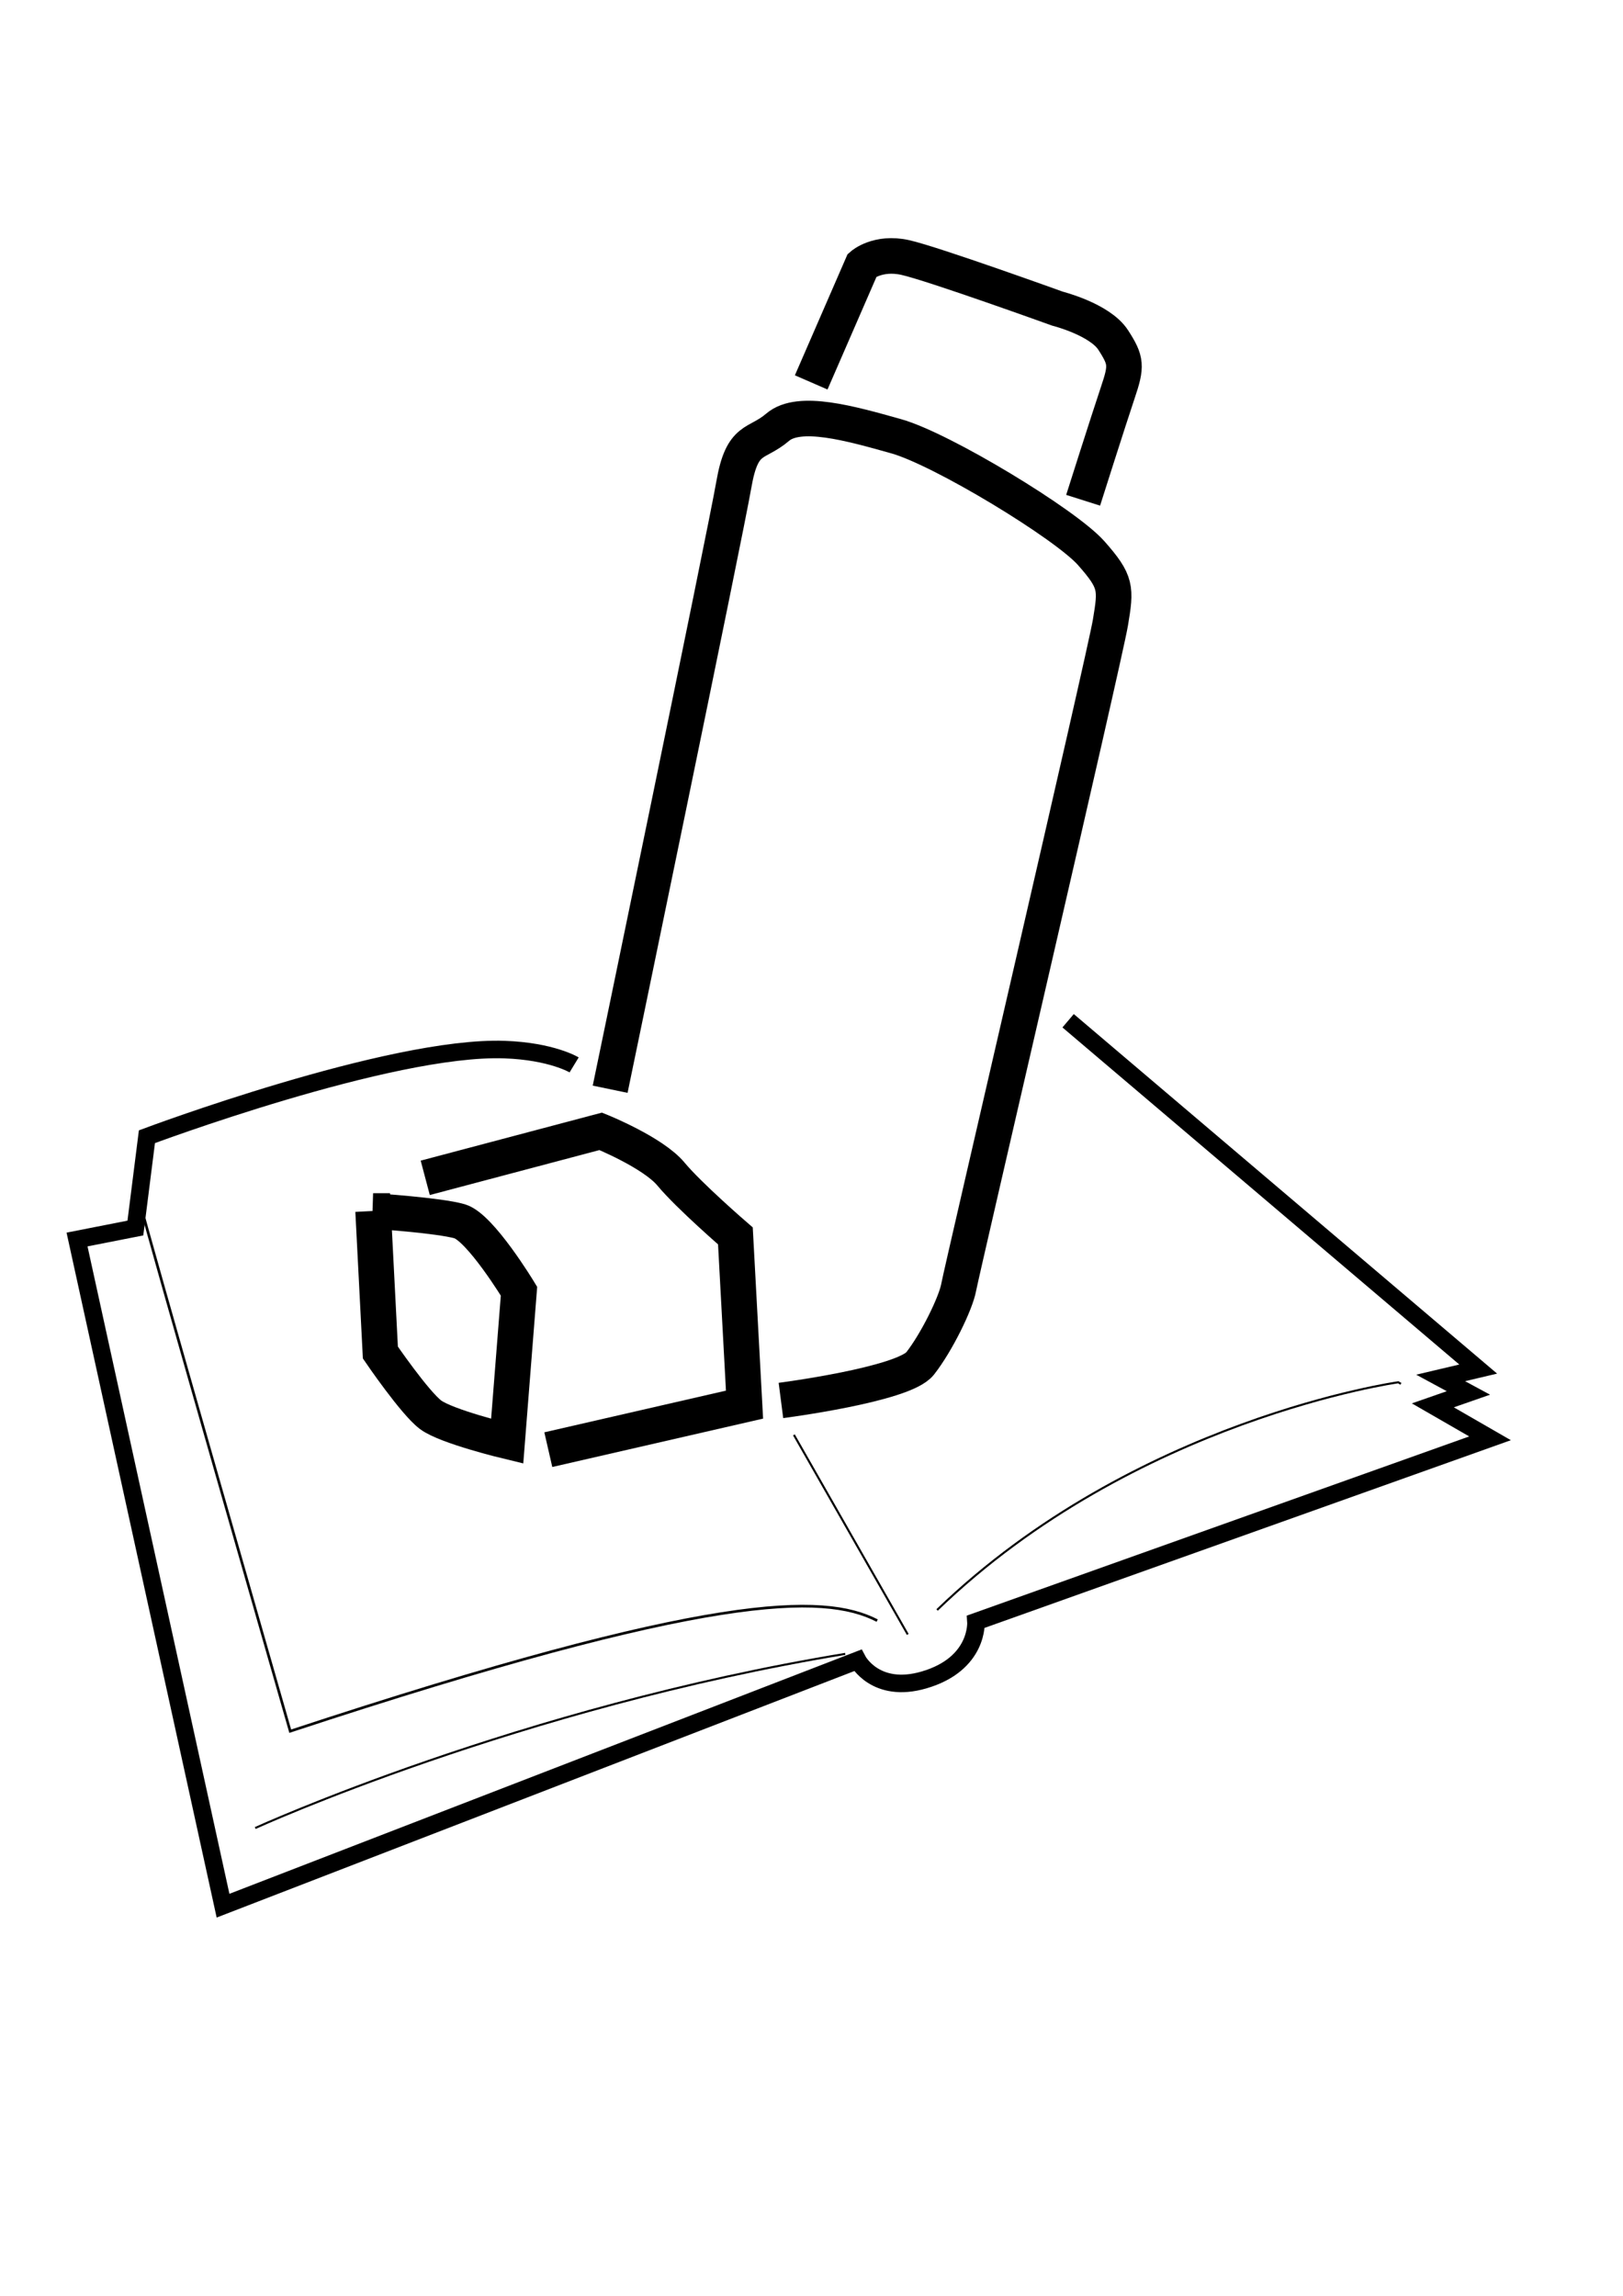
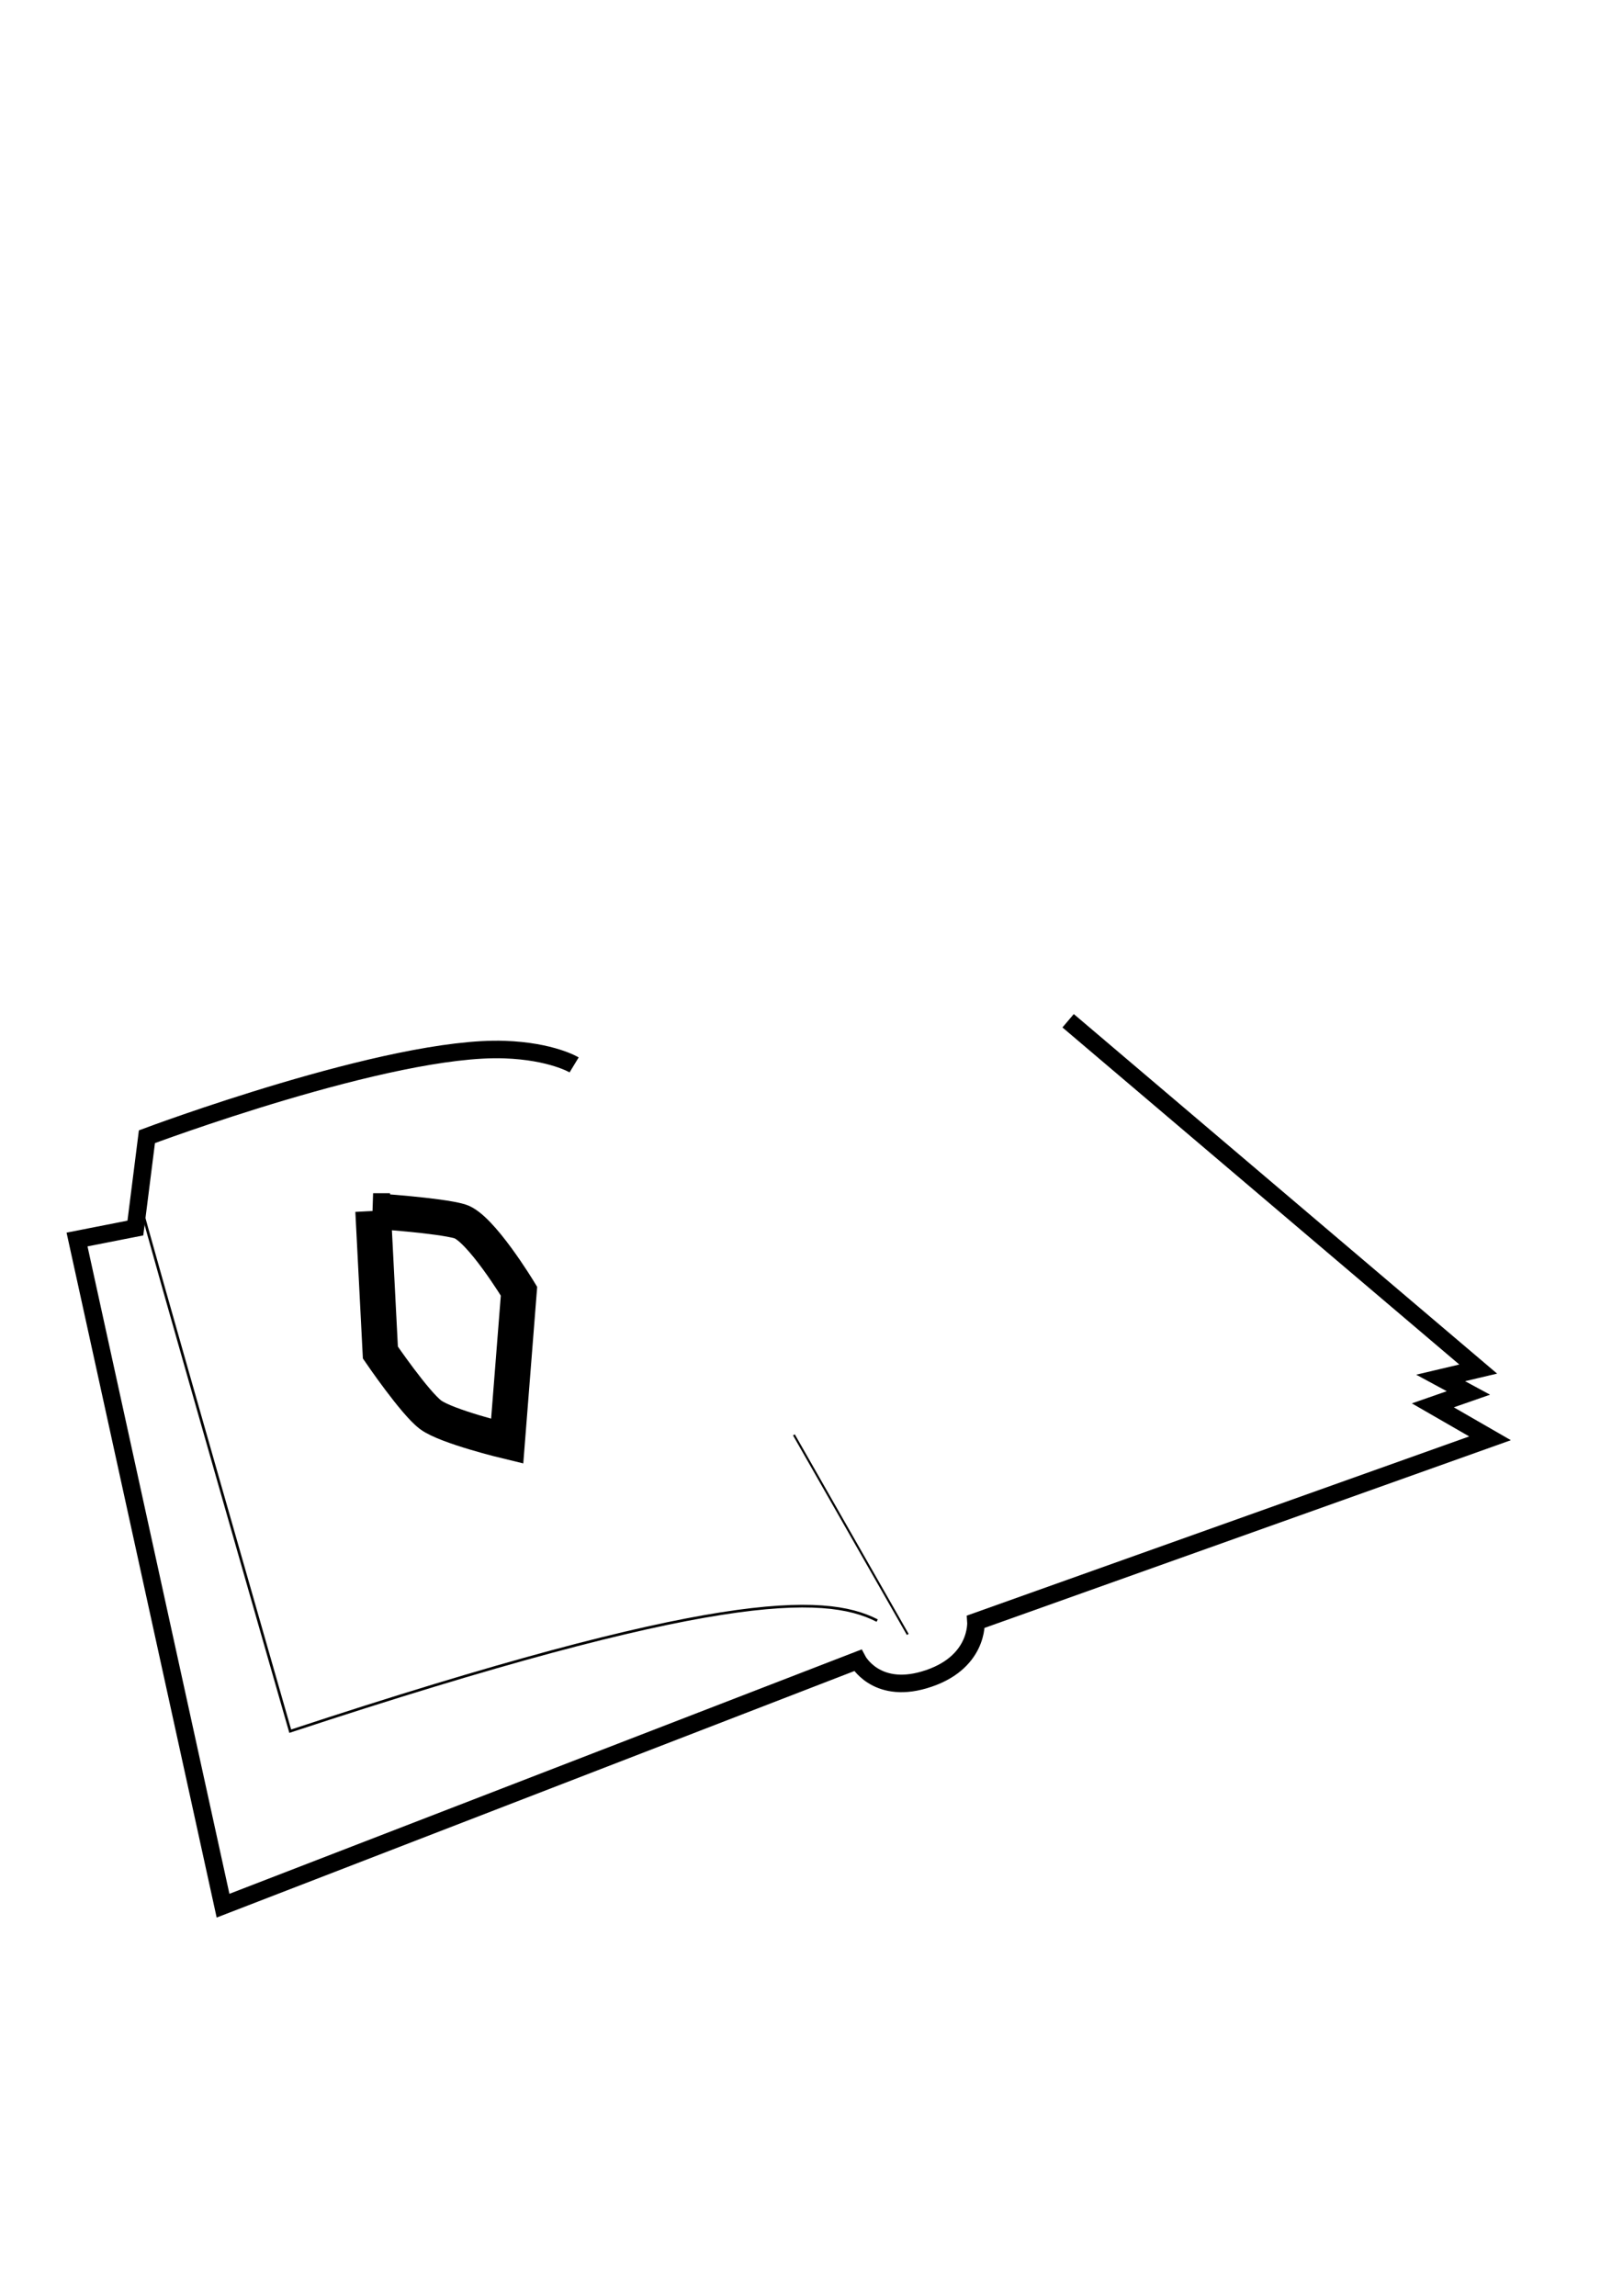
<svg xmlns="http://www.w3.org/2000/svg" version="1.1" viewBox="0 0 210 297" xml:space="preserve">
  <g transform="matrix(.265 0 0 .265 8.486 122.51)" stroke="#000">
    <path d="m355.62 238.17 55.58 97.414" fill="none" stroke-width="1.006" />
    <path d="m36.766 126.29c0 2.46 72.924 256.53 72.924 256.53 205.02-67.599 260.49-67.45 286.58-53.991" fill="none" stroke-width="1.3" />
-     <path d="m425.53 323.64c96.55-93.198 225.17-111.15 225.17-111.15l1.3 0.764" fill="none" stroke-width="1px" />
-     <path d="m380.68 345.08c-159.25 26.216-288.09 85.018-288.09 85.018" fill="none" stroke-width="1px" />
    <path d="m489.5 36.001 200.23 170.04-18.344 4.329 13.562 7.331-17.366 6.052 27.924 16.092-251.01 89.505s1.523 20.611-25.372 28.454c-23.707 6.913-32.378-9.562-32.378-9.562l-309.87 119.76-71.287-325.21 28.488-5.601 5.635-44.574s118.71-44.505 174.61-42.535c23.019 0.811 33.982 7.472 33.982 7.472" fill="none" stroke-width="8.561" />
  </g>
  <g transform="matrix(5.44 0 0 5.44 -899.97 -12.057)" fill="none" stroke-width=".846" stroke="#000">
    <path d="m174.31 31.014 0.173 3.367s0.817 1.197 1.195 1.48c0.378 0.282 1.821 0.629 1.821 0.629l0.281-3.568s-0.921-1.521-1.412-1.663c-0.491-0.142-2.058-0.245-2.058-0.245z" />
-     <path d="m175.55 30.226 4.174-1.106s1.244 0.502 1.671 1.017c0.427 0.515 1.532 1.47 1.532 1.47l0.217 4.012-4.667 1.071" />
-     <path d="m184.01 35.52s2.916-0.376 3.31-0.879c0.395-0.503 0.85-1.435 0.918-1.812 0.068-0.377 3.473-14.99 3.609-15.807 0.136-0.818 0.149-0.965-0.459-1.653-0.609-0.688-3.549-2.473-4.636-2.778-1.087-0.305-2.308-0.653-2.82-0.215-0.511 0.438-0.842 0.207-1.042 1.363-0.199 1.156-2.942 14.38-2.942 14.38" />
-     <path d="m184.73 11.31 1.214-2.791s0.368-0.324 1.022-0.179c0.653 0.145 3.621 1.216 3.621 1.216s1.008 0.254 1.326 0.746c0.318 0.492 0.323 0.617 0.109 1.252-0.214 0.636-0.824 2.559-0.824 2.559" />
  </g>
</svg>